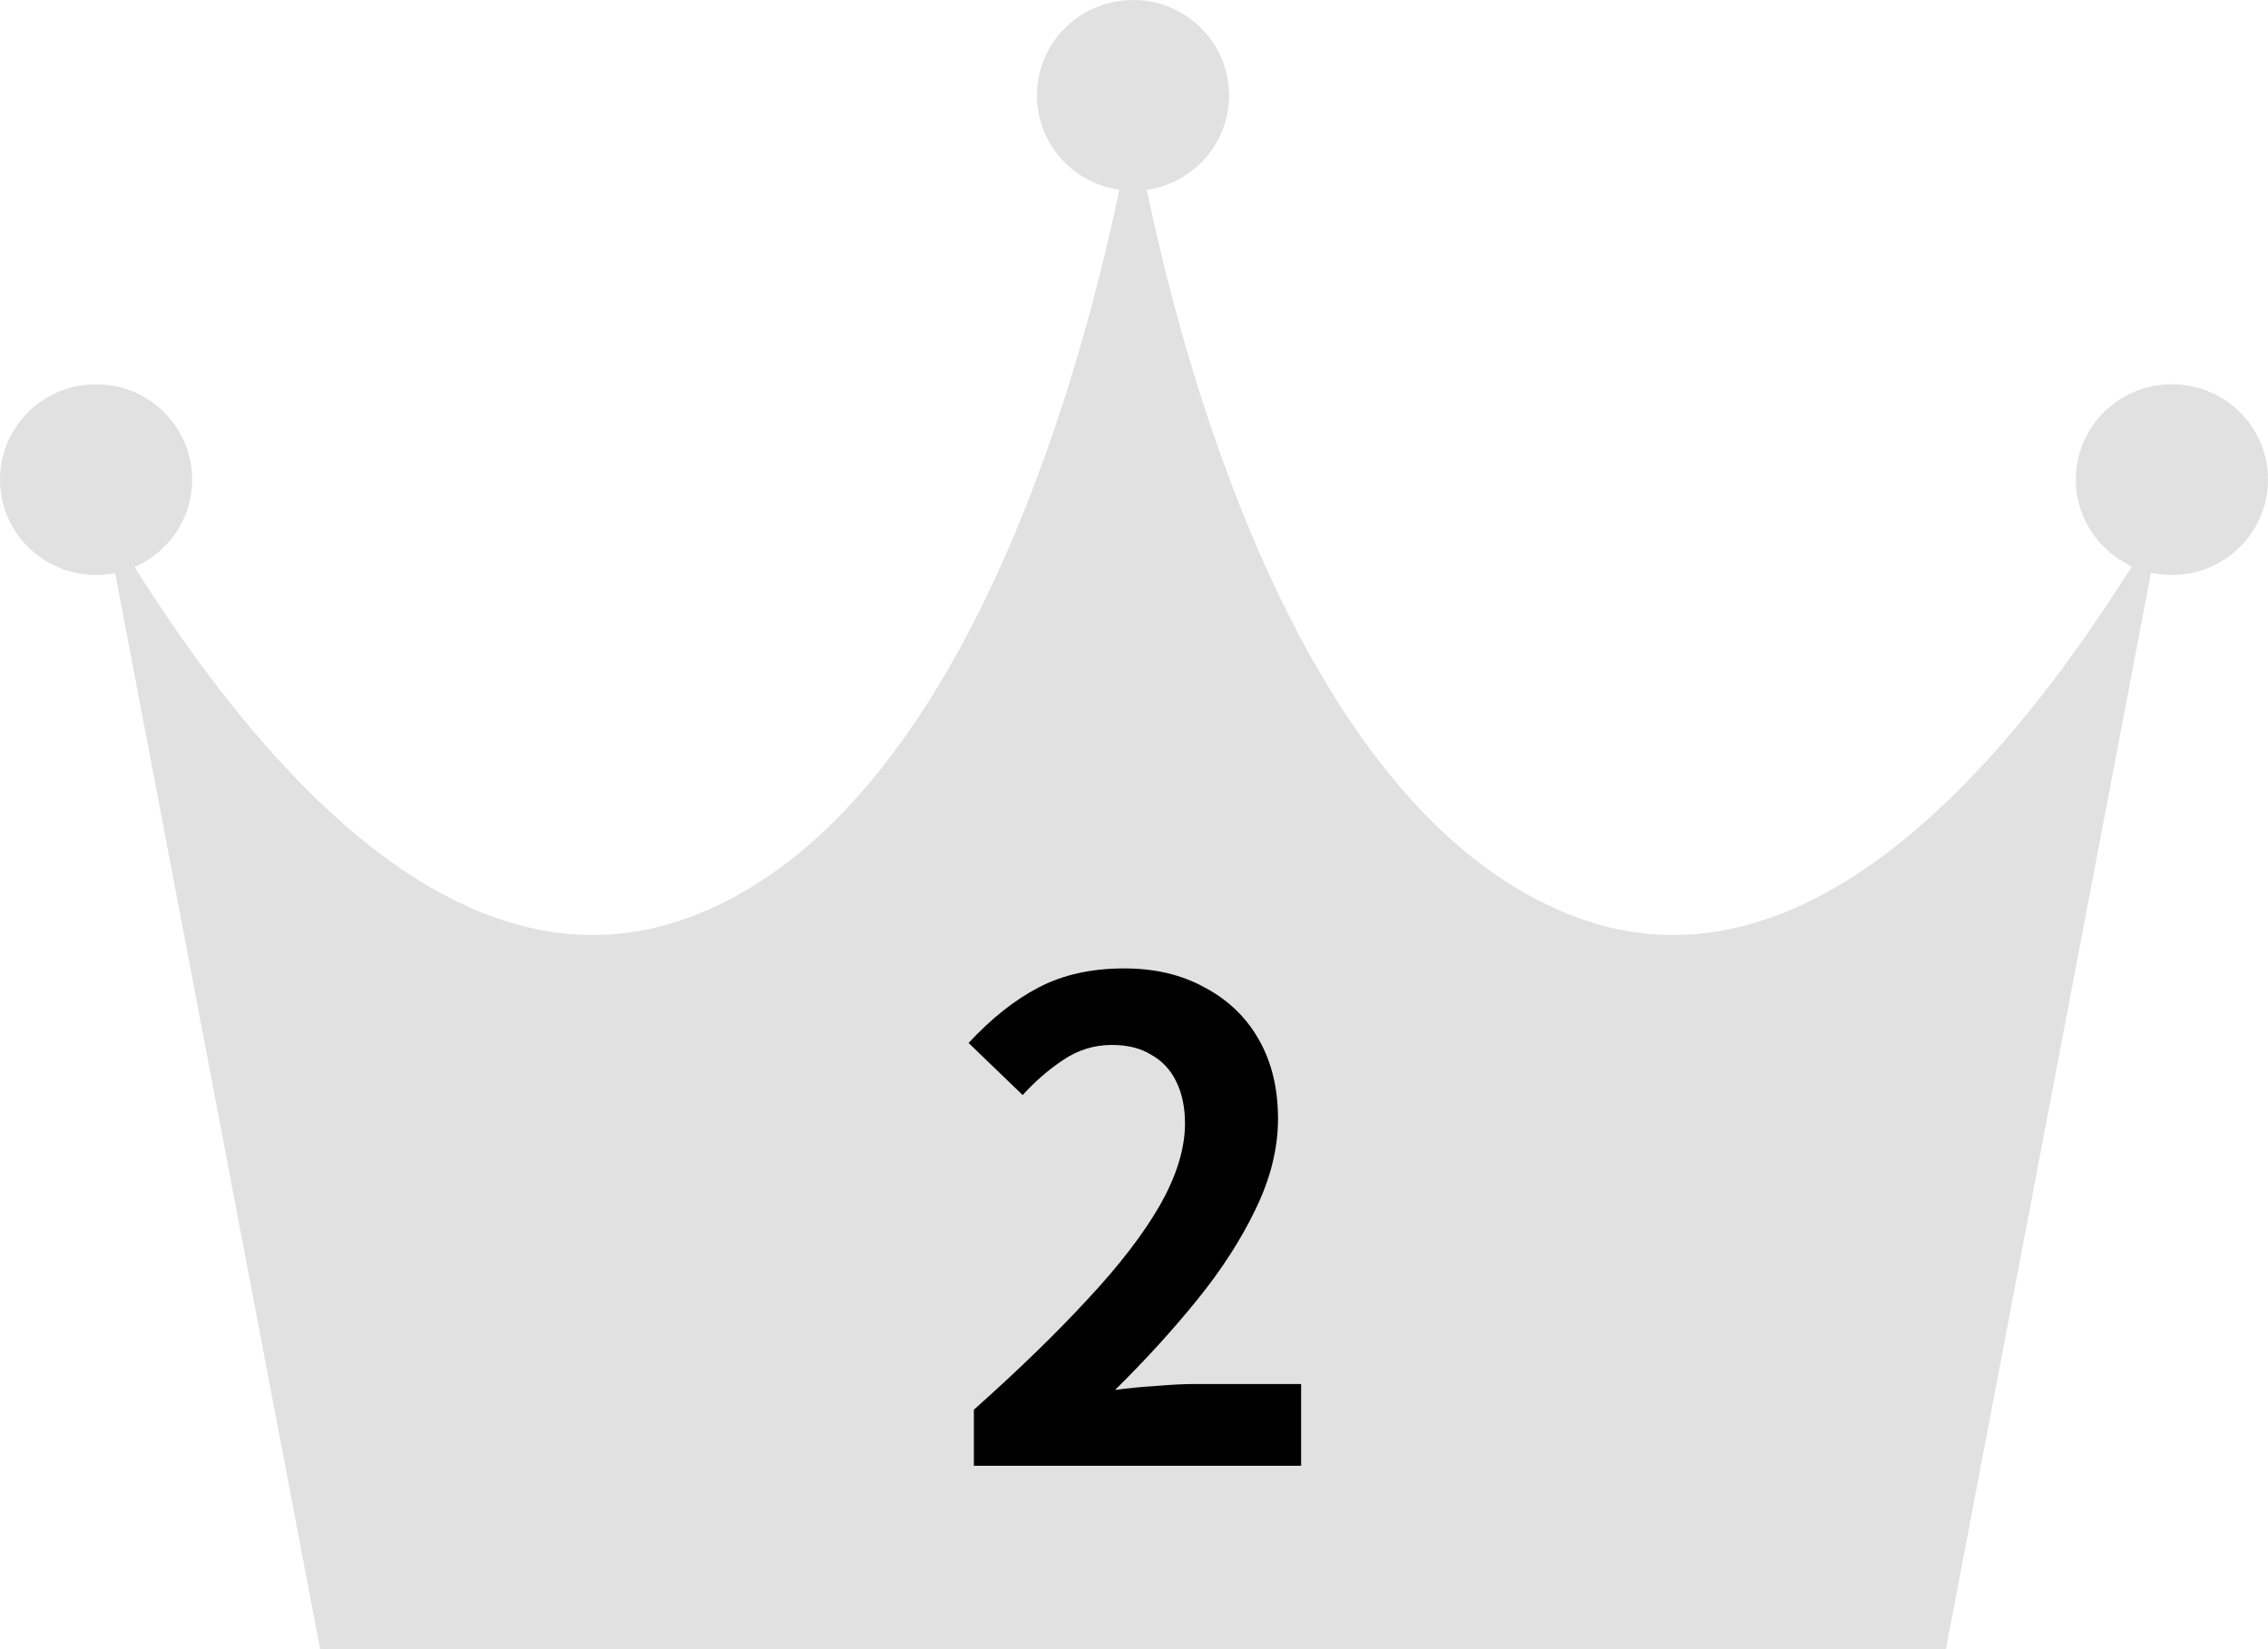
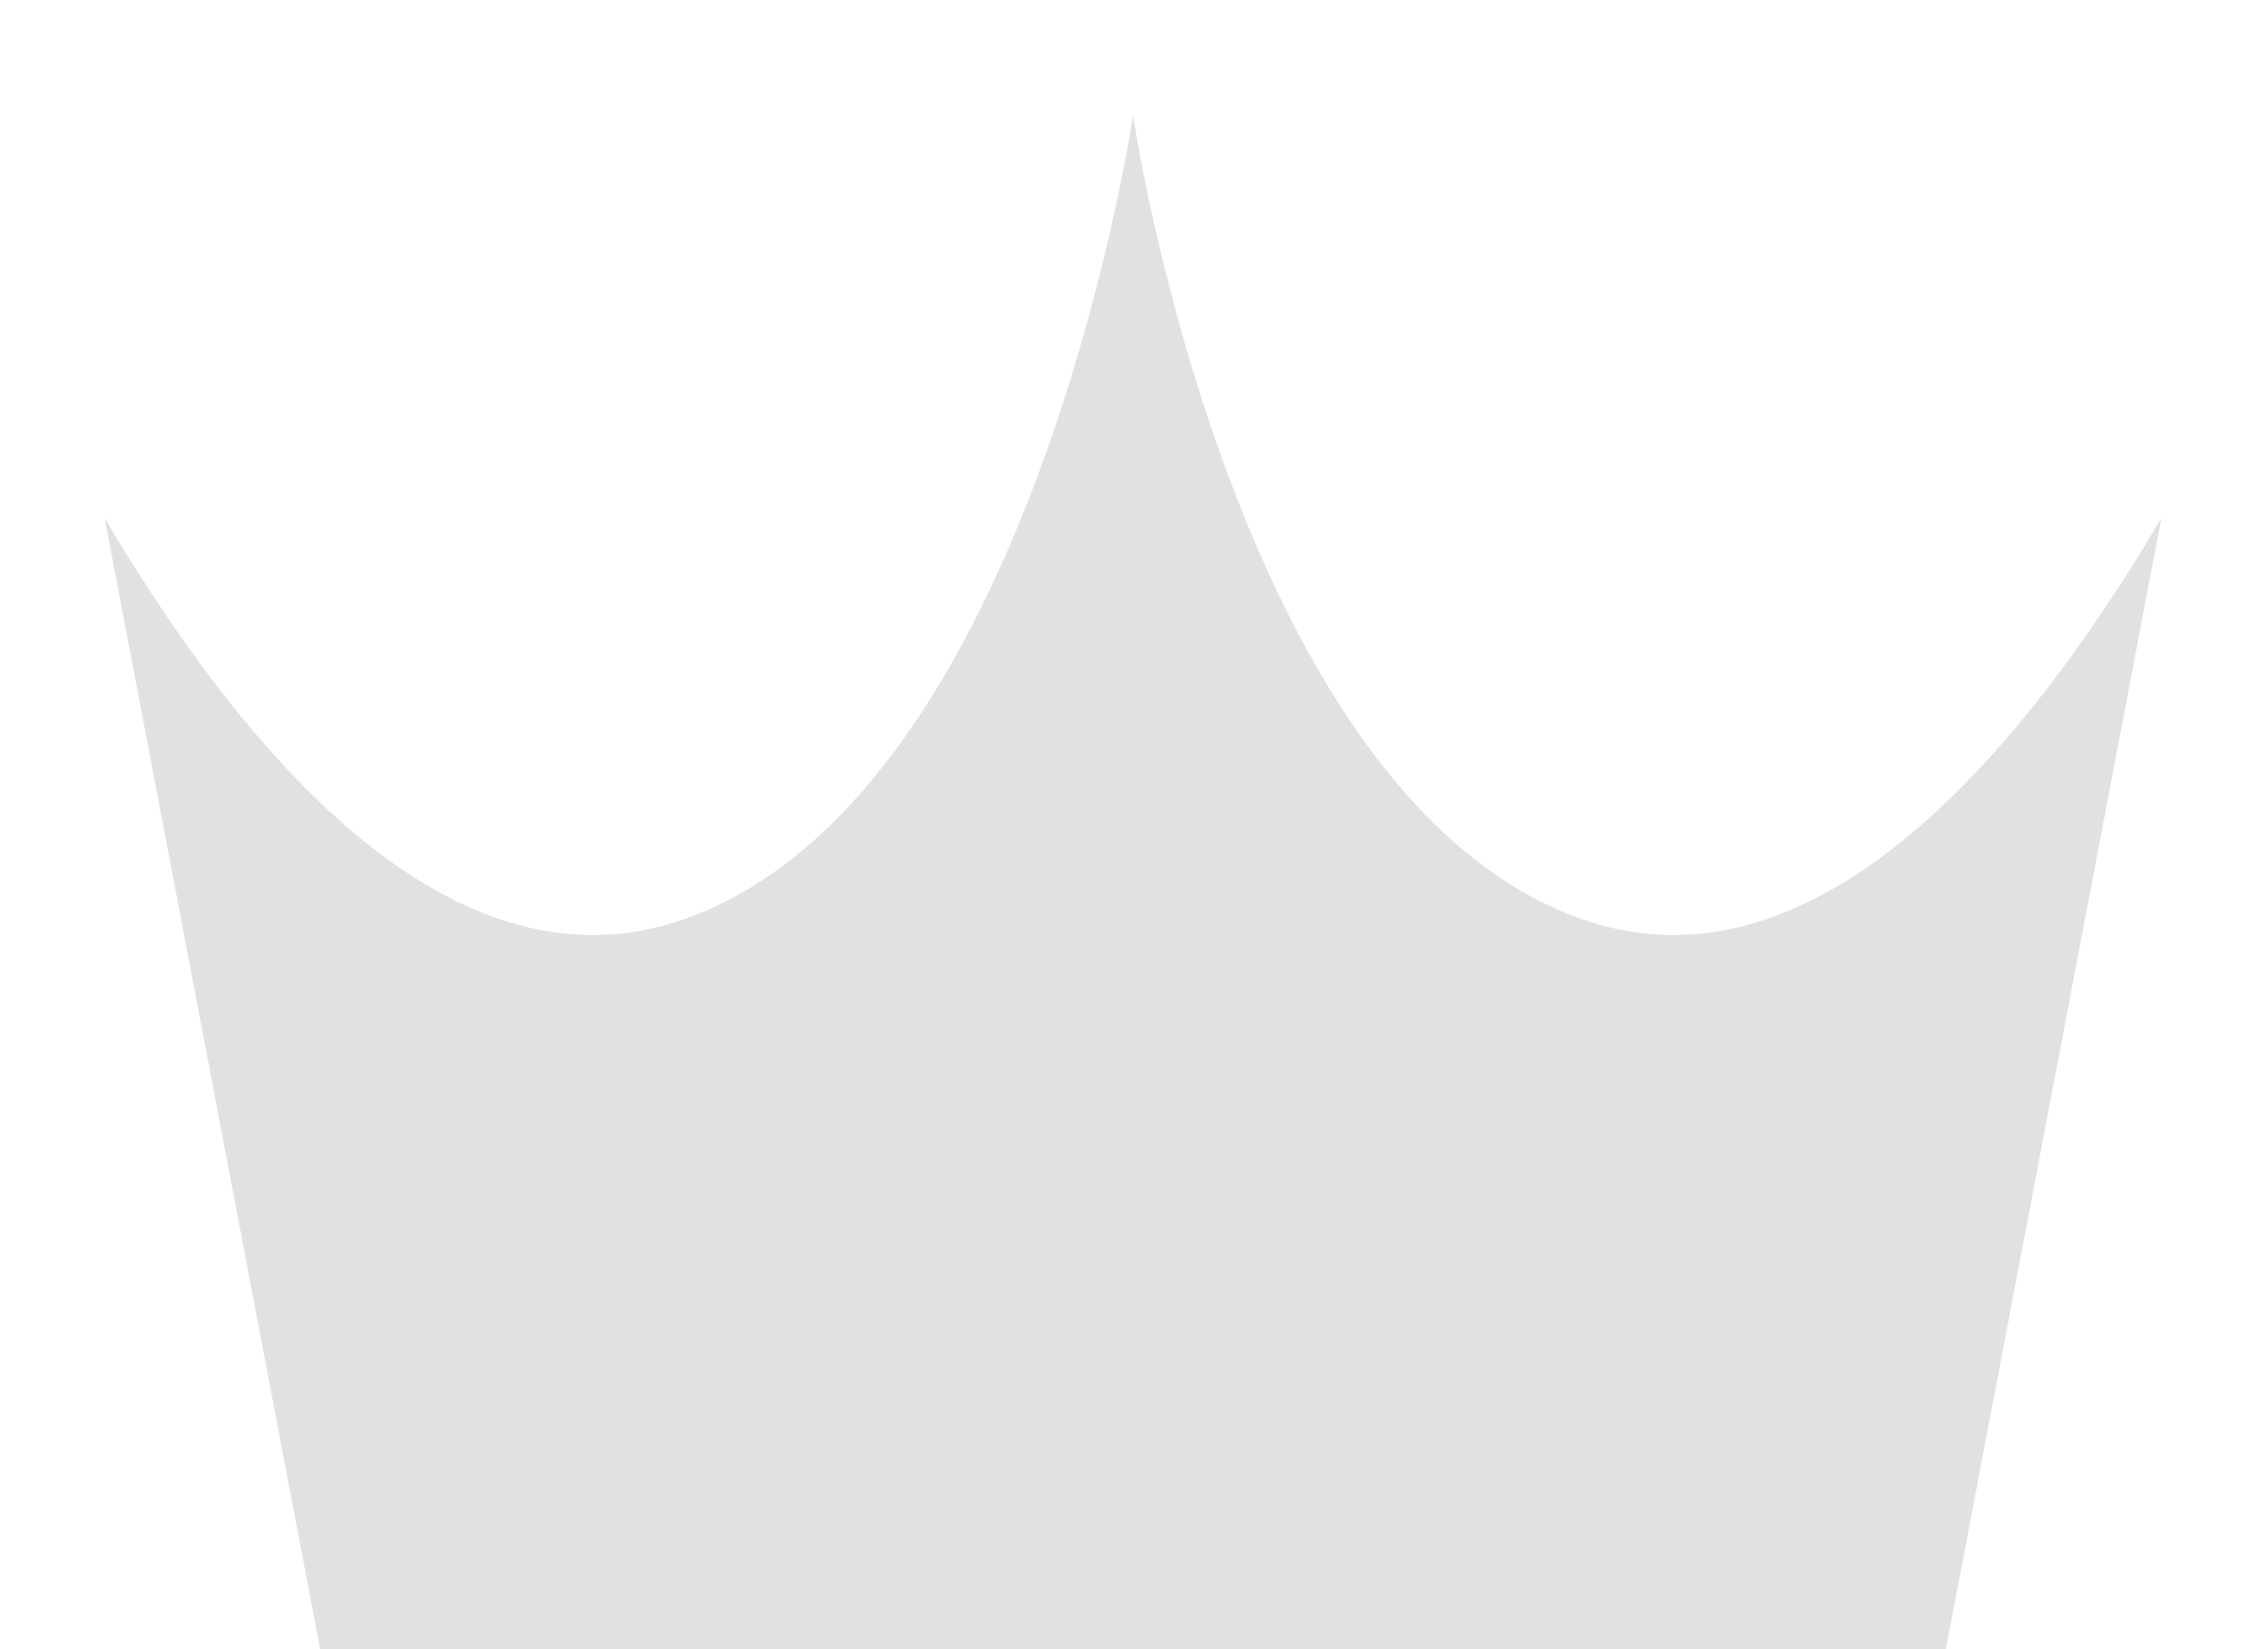
<svg xmlns="http://www.w3.org/2000/svg" width="110" height="80" viewBox="0 0 110 80" fill="none">
  <g clip-path="url(#clip0_41_4075)">
    <path d="M94.378 80L104.829 25.133C97.167 38.101 87.167 48.49 76.443 44.489C59.738 38.254 54.953 5.583 54.953 5.583C54.953 5.583 50.167 38.254 33.462 44.489C22.738 48.492 12.738 38.103 5.076 25.133L15.527 80H94.378Z" fill="#E1E1E1" />
-     <path d="M54.953 9.253C57.526 9.253 59.613 7.181 59.613 4.626C59.613 2.071 57.526 0 54.953 0C52.379 0 50.293 2.071 50.293 4.626C50.293 7.181 52.379 9.253 54.953 9.253Z" fill="#E1E1E1" />
-     <path d="M4.66 27.891C7.234 27.891 9.32 25.82 9.32 23.265C9.32 20.71 7.234 18.639 4.66 18.639C2.086 18.639 0 20.71 0 23.265C0 25.82 2.086 27.891 4.66 27.891Z" fill="#E1E1E1" />
-     <path d="M105.34 27.891C107.914 27.891 110 25.82 110 23.265C110 20.71 107.914 18.639 105.34 18.639C102.766 18.639 100.68 20.71 100.68 23.265C100.68 25.82 102.766 27.891 105.34 27.891Z" fill="#E1E1E1" />
-     <path d="M47.233 71.105V68.385C49.388 66.465 51.223 64.684 52.737 63.041C54.273 61.399 55.447 59.873 56.257 58.465C57.068 57.036 57.473 55.713 57.473 54.497C57.473 53.729 57.335 53.057 57.057 52.481C56.78 51.905 56.375 51.468 55.841 51.169C55.329 50.849 54.689 50.689 53.921 50.689C53.068 50.689 52.279 50.935 51.553 51.425C50.849 51.895 50.199 52.46 49.601 53.121L46.977 50.593C48.087 49.399 49.217 48.503 50.369 47.905C51.543 47.287 52.929 46.977 54.529 46.977C56.023 46.977 57.324 47.287 58.433 47.905C59.564 48.503 60.439 49.345 61.057 50.433C61.676 51.521 61.985 52.801 61.985 54.273C61.985 55.703 61.623 57.164 60.897 58.657C60.193 60.129 59.244 61.601 58.049 63.073C56.855 64.545 55.532 65.996 54.081 67.425C54.7 67.34 55.361 67.276 56.065 67.233C56.791 67.169 57.431 67.137 57.985 67.137H63.105V71.105H47.233Z" fill="black" />
  </g>
  <defs>
    <clipPath id="clip0_41_4075">
      <rect width="110" height="80" fill="white" />
    </clipPath>
  </defs>
</svg>